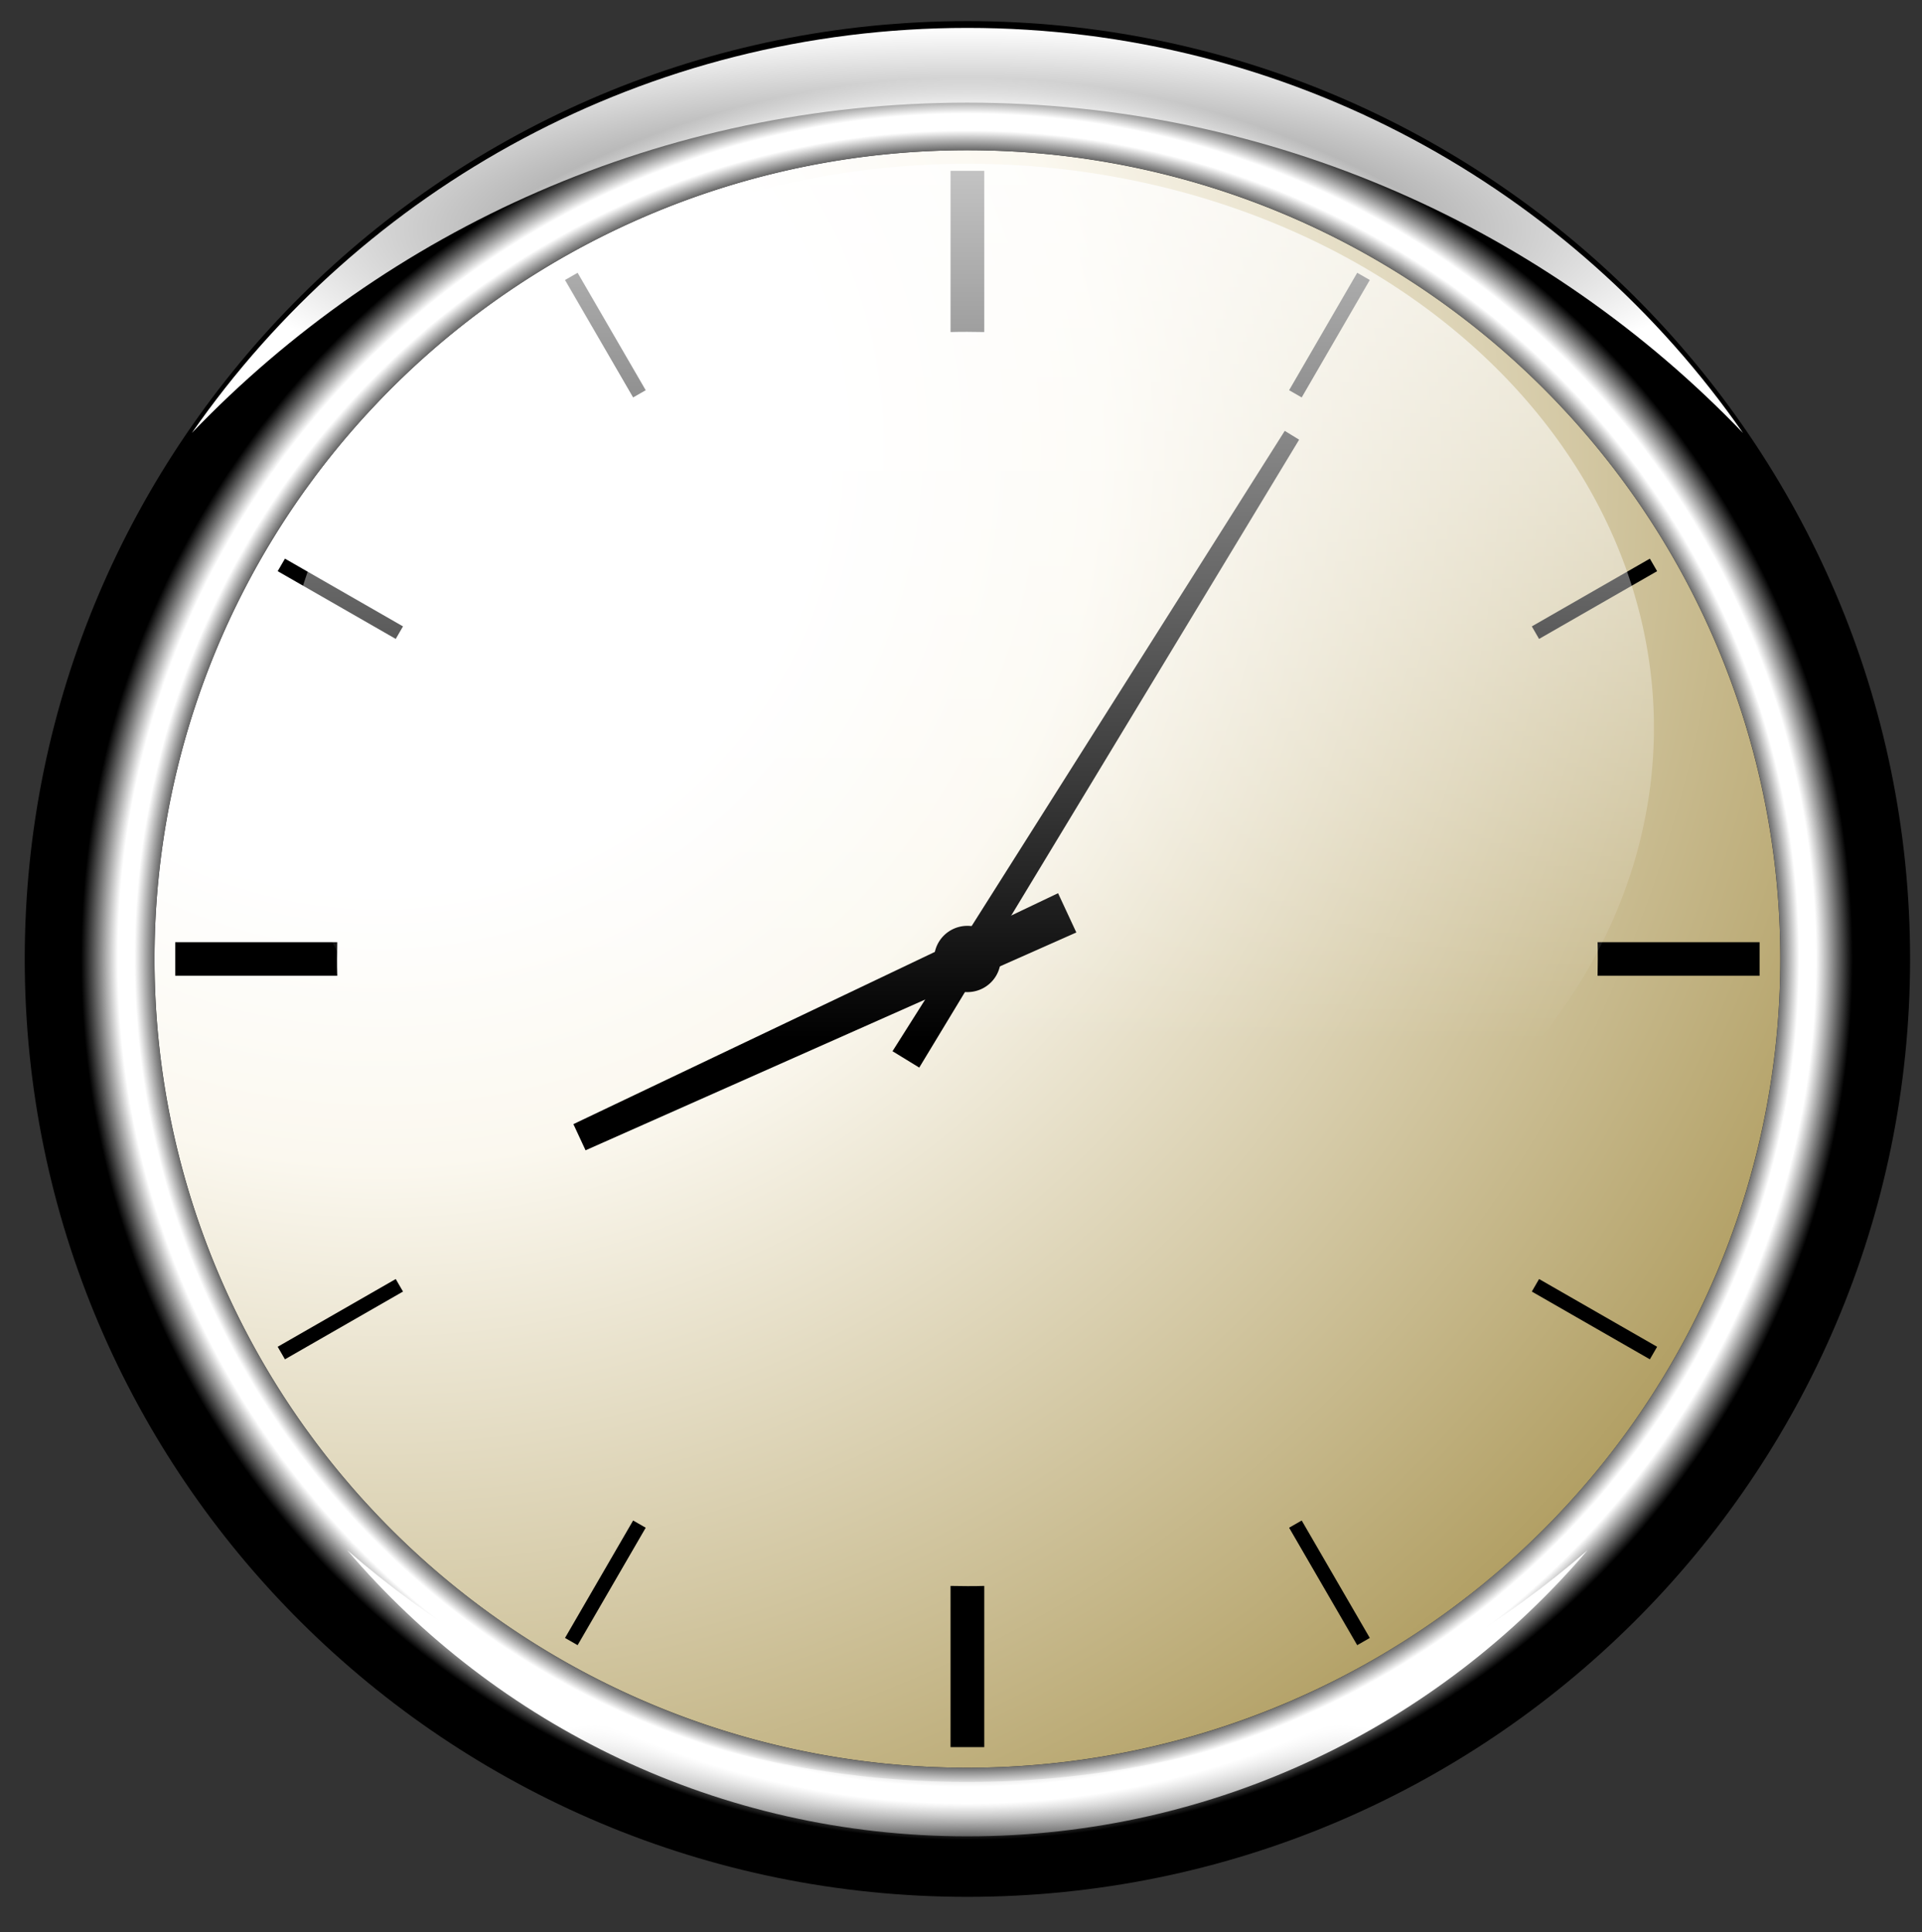
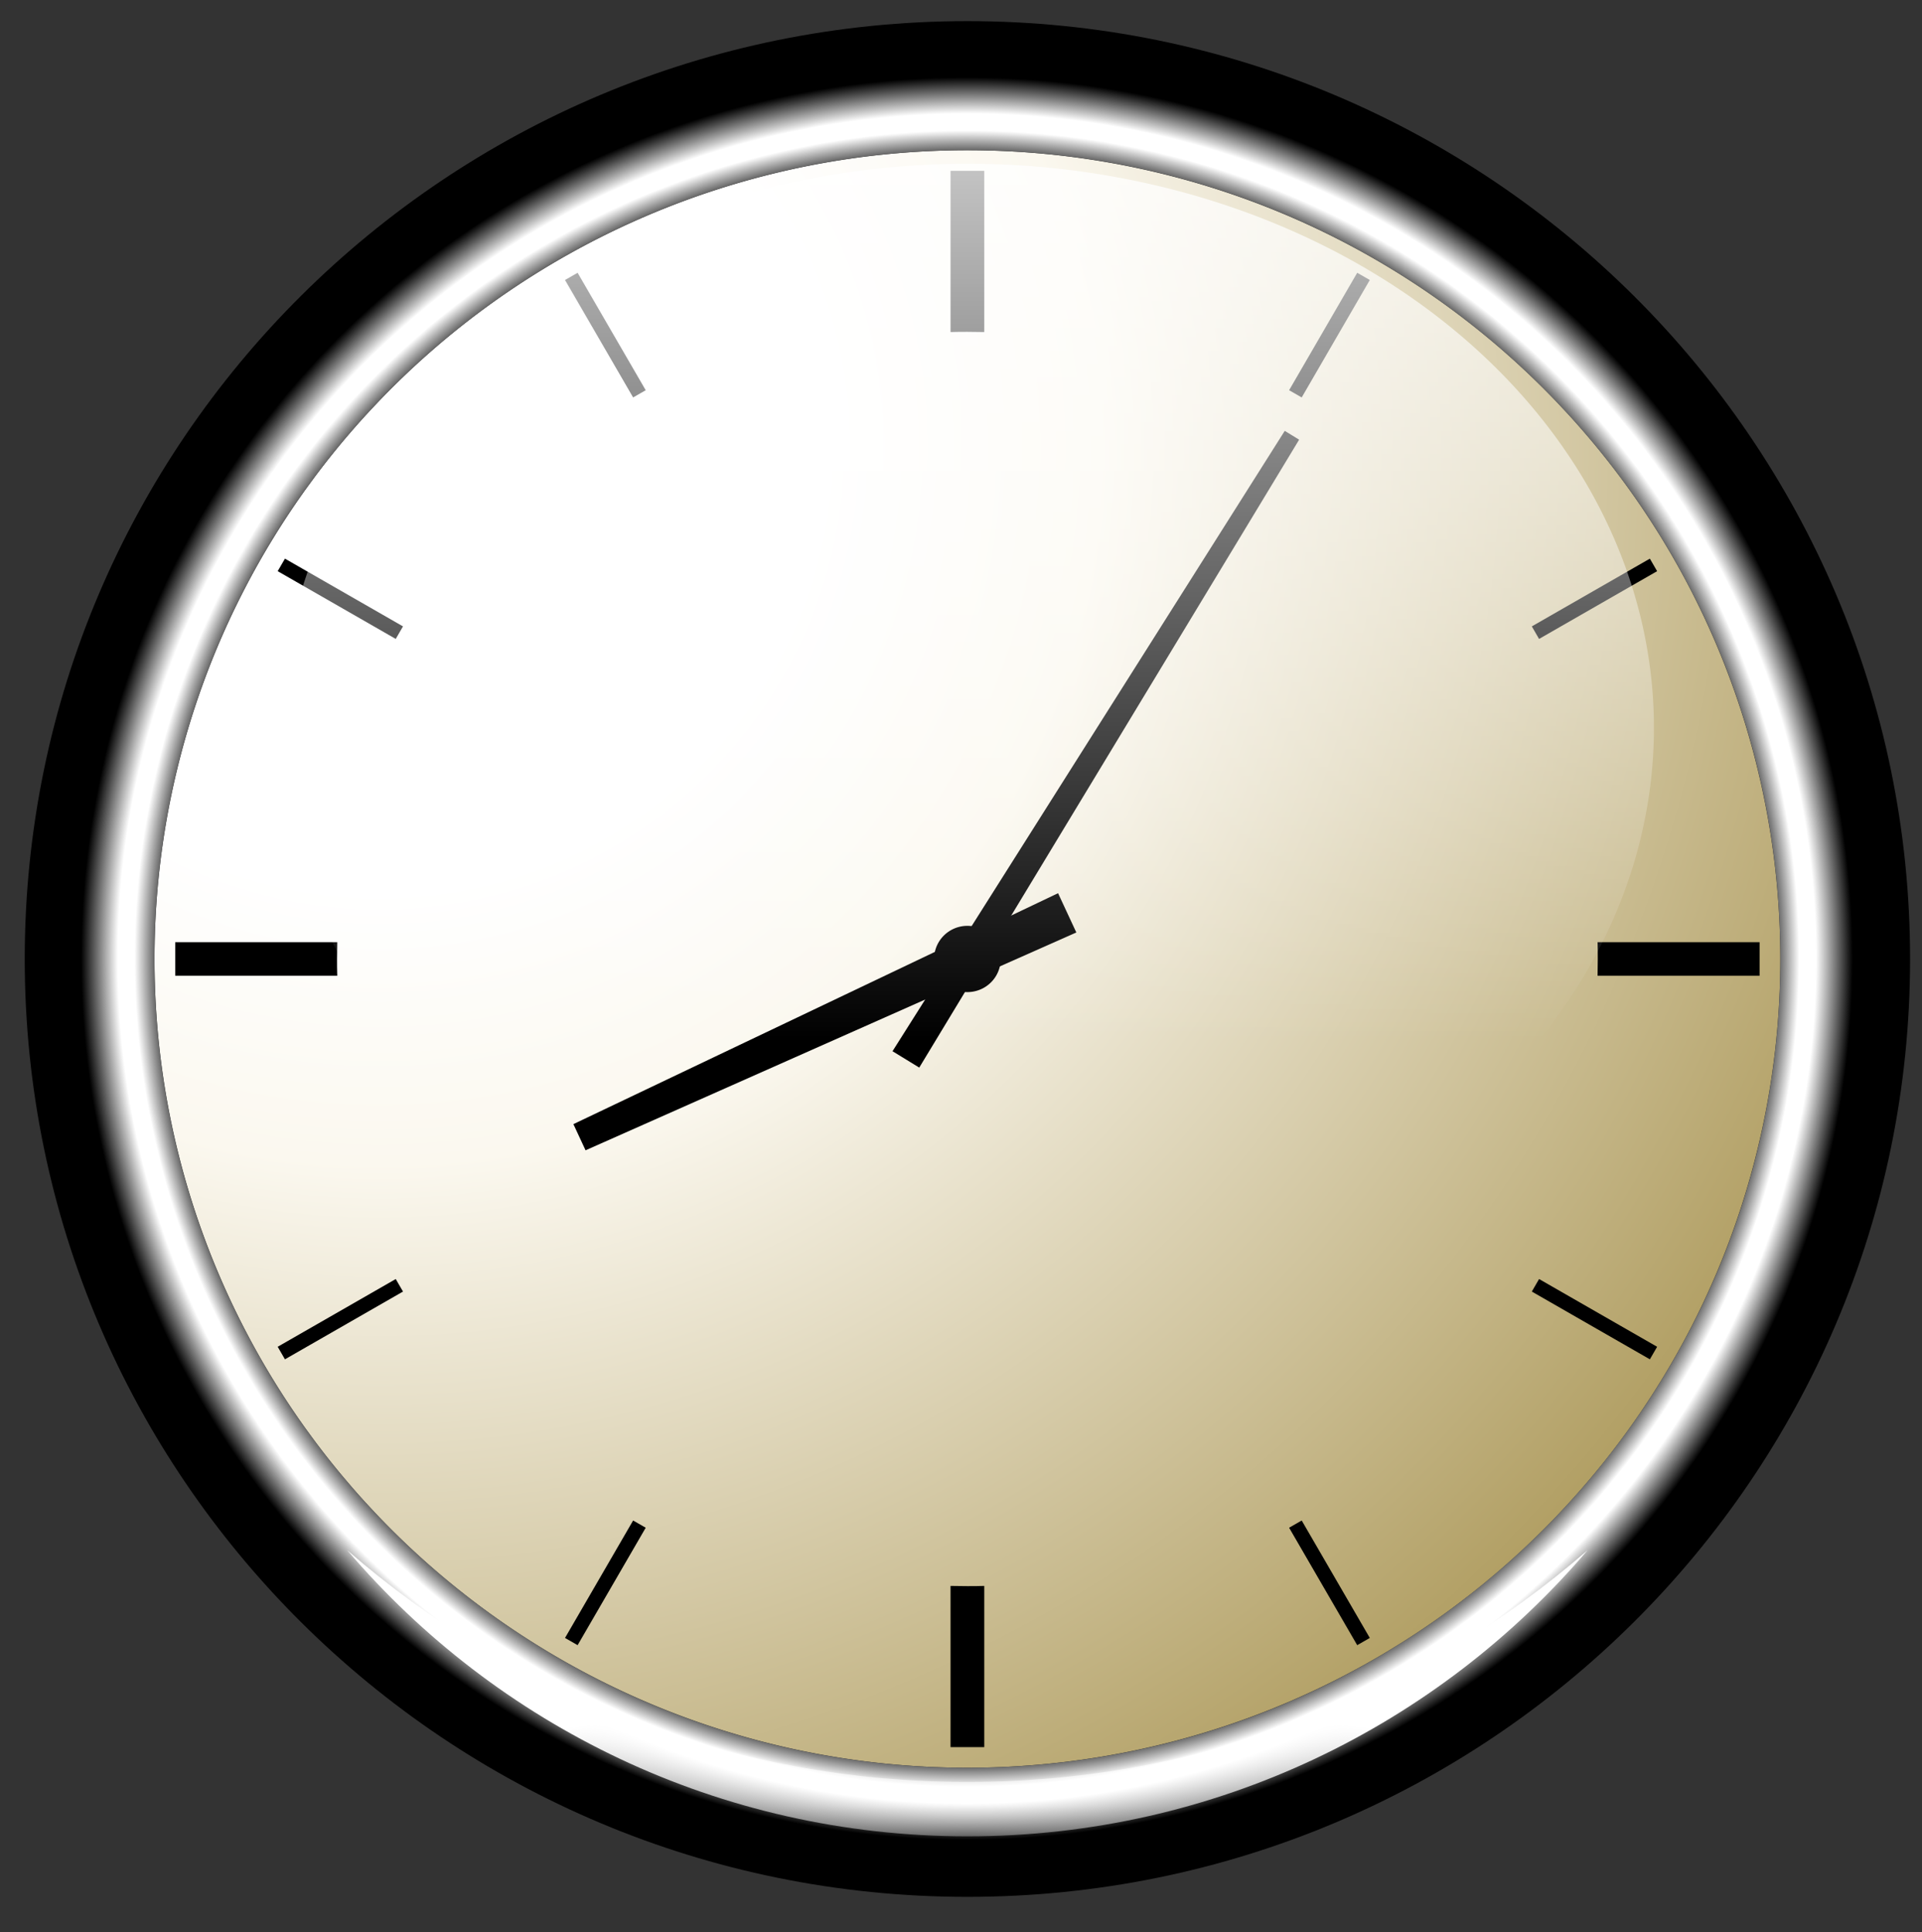
<svg xmlns="http://www.w3.org/2000/svg" xmlns:xlink="http://www.w3.org/1999/xlink" width="551.192" height="554.123">
  <rect width="100%" height="100%" fill="#333333" stroke="none" />
  <title>just clock</title>
  <defs>
    <linearGradient id="linearGradient20428">
      <stop stop-color="#ffffff" offset="0" id="stop20430" />
      <stop stop-color="#ffffff" offset="0.202" id="stop20432" />
      <stop stop-color="#fbf8ef" offset="0.327" id="stop20434" />
      <stop stop-color="#7f6204" offset="1" id="stop20436" />
    </linearGradient>
    <linearGradient id="linearGradient13172">
      <stop stop-color="#ffffff" id="stop13174" offset="0" />
      <stop stop-color="#000000" id="stop13176" offset="1" />
    </linearGradient>
    <linearGradient id="linearGradient13034">
      <stop stop-color="#ffffff" stop-opacity="0" id="stop13036" offset="0" />
      <stop stop-color="#ffffff" id="stop13038" offset="1" />
    </linearGradient>
    <linearGradient id="linearGradient12977">
      <stop stop-color="#ffffff" stop-opacity="0.319" id="stop12979" offset="0" />
      <stop stop-color="#ffffff" id="stop12981" offset="1" />
    </linearGradient>
    <linearGradient id="linearGradient12953">
      <stop stop-color="#000000" id="stop12955" offset="0" />
      <stop stop-color="#000000" id="stop12965" offset="0.478" />
      <stop stop-color="#ffffff" id="stop12961" offset="0.498" />
      <stop stop-color="#ffffff" id="stop12967" offset="0.508" />
      <stop stop-color="#000000" id="stop12963" offset="0.53" />
      <stop stop-color="#000000" id="stop12957" offset="1" />
    </linearGradient>
    <radialGradient r="138" fy="239.93" fx="302" cy="239.93" cx="302" gradientTransform="matrix(2.336, 0, 0, 2.336, -618.755, -616.39)" gradientUnits="userSpaceOnUse" id="radialGradient20460" xlink:href="#linearGradient20428" />
    <radialGradient r="138" fy="467.187" fx="525.499" cy="467.187" cx="525.499" spreadMethod="pad" gradientTransform="matrix(1.773, 0, 0, 1.773, -759.017, -809.051)" gradientUnits="userSpaceOnUse" id="radialGradient20462" xlink:href="#linearGradient12953" />
    <radialGradient r="2.625" fy="468.576" fx="504.125" cy="468.576" cx="504.125" gradientTransform="matrix(6.742, 0, 0, 6.742, -3631.81, -3911.25)" gradientUnits="userSpaceOnUse" id="radialGradient20464" xlink:href="#linearGradient13172" />
    <radialGradient r="113.531" fy="368.172" fx="528" cy="368.172" cx="528" gradientTransform="matrix(1, 0, 0, 0.262, -355.233, -184.494)" gradientUnits="userSpaceOnUse" id="radialGradient20466" xlink:href="#linearGradient12977" />
    <radialGradient r="90.781" fy="691.203" fx="527" cy="691.203" cx="527" gradientTransform="matrix(1, 0, 0, 0.232, -354.233, -11.819)" gradientUnits="userSpaceOnUse" id="radialGradient20468" xlink:href="#linearGradient12977" />
    <linearGradient y2="-0.239" x2="0.5" y1="0.781" x1="0.5" id="linearGradient20470" xlink:href="#linearGradient13034" />
  </defs>
  <g>
    <title>Layer 1</title>
    <g transform="matrix(1.959, 0, 0, 1.949, -61.017, 237.328)" id="g20448">
      <path fill="url(#radialGradient20460)" fill-rule="nonzero" stroke-miterlimit="4" stroke-dashoffset="0" d="m291.767,19.338a119,119 0 1 1 -238,0a119,119 0 1 1 238,0z" id="path13002" />
      <path fill="url(#radialGradient20462)" fill-rule="nonzero" stroke-miterlimit="4" stroke-dashoffset="0" d="m172.767,-118.662c-76.176,0 -138,61.824 -138,138c0,76.176 61.824,138 138,138c76.176,0 138,-61.824 138,-138c0,-76.176 -61.824,-138 -138,-138zm0,19c65.688,0 119,53.312 119,119c0,65.688 -53.312,119 -119,119c-65.688,0 -119,-53.312 -119,-119c0,-65.688 53.312,-119 119,-119z" id="path12948" />
      <g id="g13182">
        <path fill="#000000" fill-rule="nonzero" stroke-miterlimit="4" stroke-dashoffset="0" id="rect13148" d="m219.221,-58.371l2.108,1.297l-55.613,92.393l-3.914,-2.409l57.42,-91.281z" />
        <path fill="#000000" fill-rule="nonzero" stroke-miterlimit="4" stroke-dashoffset="0" id="rect13158" d="m116.868,47.489l-1.781,-3.851l70.952,-33.98l2.671,5.776l-71.842,32.055z" />
        <path fill="url(#radialGradient20464)" fill-rule="nonzero" stroke-miterlimit="4" stroke-dashoffset="0" d="m177.641,19.336a4.875,4.875 0 1 1 -9.75,0a4.875,4.875 0 1 1 9.75,0z" id="path13162" />
      </g>
-       <path fill="url(#radialGradient20466)" fill-rule="nonzero" stroke-miterlimit="4" stroke-dashoffset="0" d="m172.767,-117.662c-47.055,0 -88.618,23.602 -113.531,59.594c28.595,-29.94 68.893,-48.594 113.531,-48.594c44.638,0 84.937,18.654 113.531,48.594c-24.913,-35.991 -66.476,-59.594 -113.531,-59.594z" id="path12969" />
      <path fill="url(#radialGradient20468)" fill-rule="nonzero" stroke-miterlimit="4" stroke-dashoffset="0" d="m172.767,148.431c36.377,0 68.947,-16.347 90.781,-42.094c-24.272,21.23 -56.026,34.094 -90.781,34.094c-34.755,0 -66.51,-12.863 -90.781,-34.094c21.834,25.747 54.405,42.094 90.781,42.094z" id="path12991" />
      <path fill="#000000" fill-rule="nonzero" stroke-miterlimit="4" stroke-dashoffset="0" d="m170.298,-96.631l0,23.719c1.646,-0.051 3.292,-0.029 4.938,0l0,-23.719l-4.938,0zm-54.594,15l-1.844,1.062l9.969,17.281c0.609,-0.362 1.226,-0.714 1.844,-1.062l-9.969,-17.281zm114.125,0l-9.969,17.281c0.618,0.349 1.235,0.701 1.844,1.062l9.969,-17.281l-1.844,-1.062zm-156.969,42.062l-1.062,1.844l17.281,9.969c0.349,-0.618 0.701,-1.235 1.062,-1.844l-17.281,-9.969zm199.812,0l-17.281,9.969c0.362,0.609 0.714,1.226 1.062,1.844l17.281,-9.969l-1.062,-1.844zm-215.875,56.438l0,4.938l23.719,0c-0.051,-1.646 -0.029,-3.292 0,-4.938l-23.719,0zm208.219,0c0.051,1.646 0.029,3.292 0,4.938l23.719,0l0,-4.938l-23.719,0zm-175.937,49.562l-17.281,9.969l1.062,1.844l17.281,-9.969c-0.362,-0.609 -0.714,-1.226 -1.062,-1.844zm167.375,0c-0.349,0.618 -0.701,1.234 -1.062,1.844l17.281,9.969l1.062,-1.844l-17.281,-9.969zm-132.625,35.531l-9.969,17.281l1.844,1.062l9.969,-17.281c-0.618,-0.349 -1.235,-0.701 -1.844,-1.062zm97.875,0c-0.609,0.362 -1.226,0.714 -1.844,1.062l9.969,17.281l1.844,-1.062l-9.969,-17.281zm-51.406,9.625l0,23.719l4.938,0l0,-23.719c-1.646,0.051 -3.292,0.029 -4.938,0z" id="rect13079" />
      <path fill="url(#linearGradient20470)" fill-rule="nonzero" stroke-miterlimit="4" stroke-dashoffset="0" d="m273.267,-14.675a100.5,83 0 1 1 -201,0a100.5,83 0 1 1 201,0z" id="path13022" />
    </g>
  </g>
</svg>